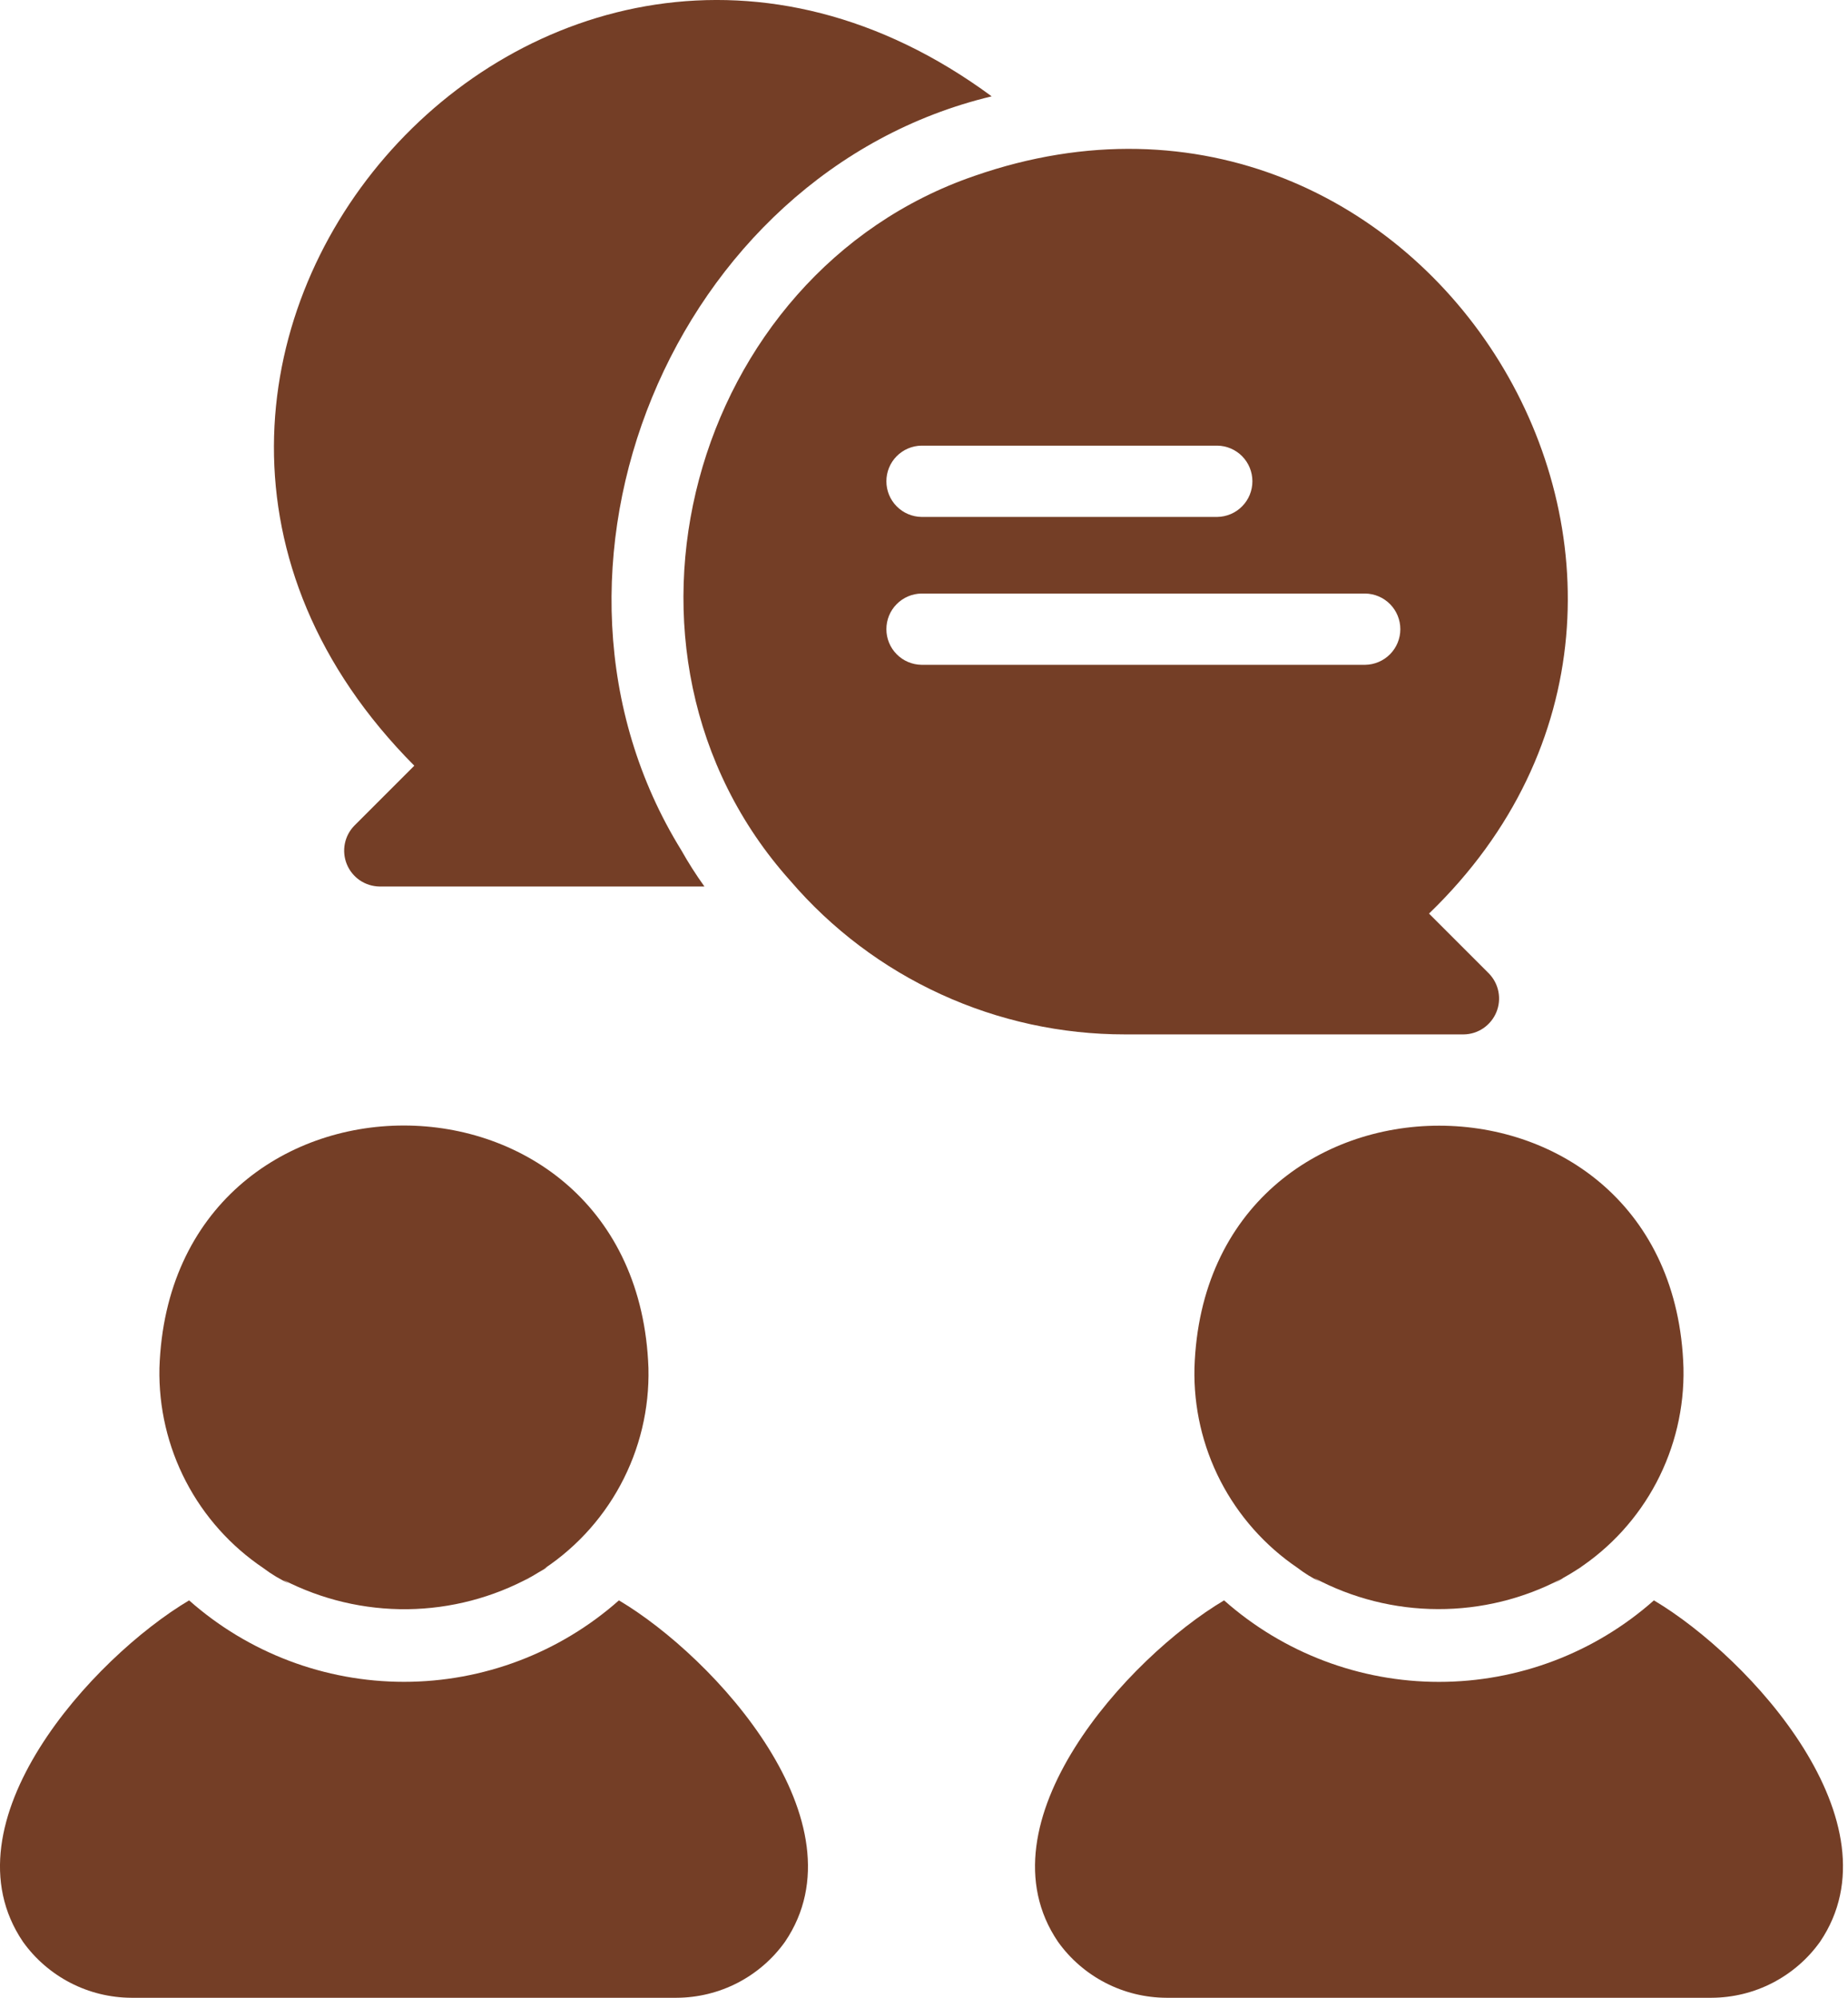
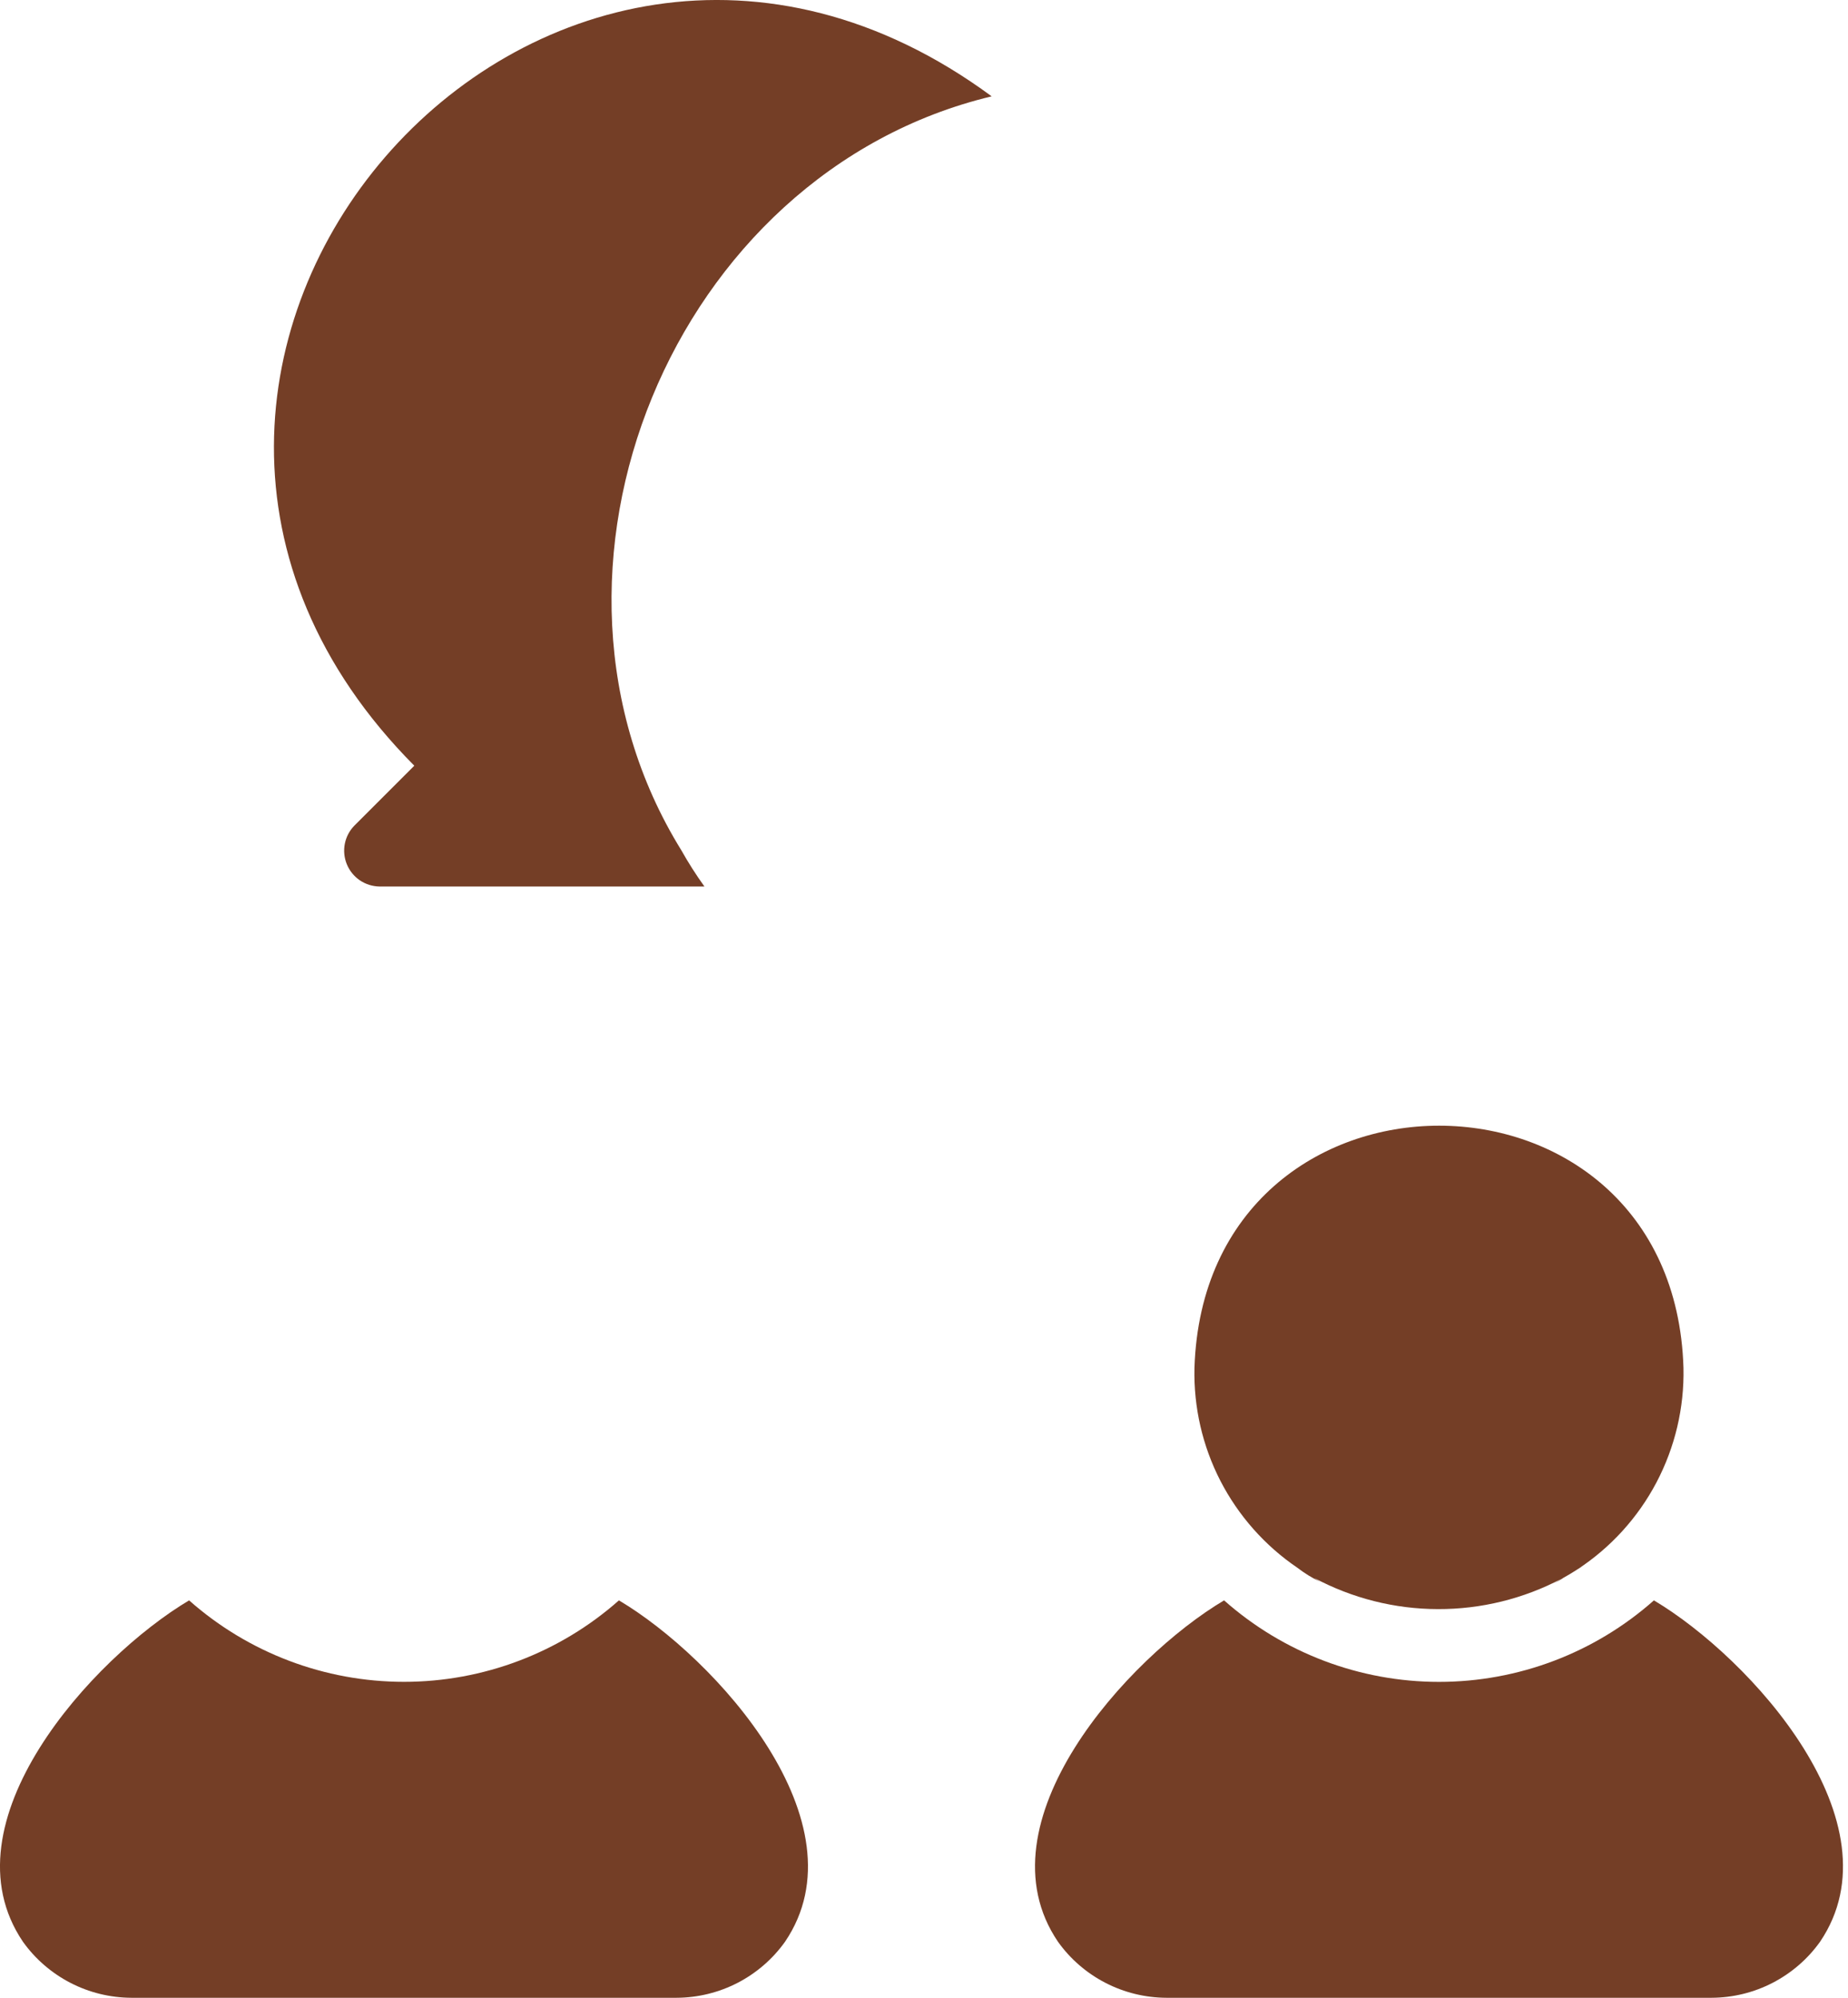
<svg xmlns="http://www.w3.org/2000/svg" width="37" height="40" viewBox="0 0 37 40" fill="none">
  <path d="M12.392 32.043C11.205 33.094 9.674 33.674 8.089 33.674C6.503 33.674 4.973 33.094 3.786 32.043C1.849 33.196 -1.155 36.498 0.46 38.879C0.707 39.225 1.033 39.506 1.41 39.701C1.787 39.896 2.205 39.998 2.63 40H13.548C13.972 39.998 14.39 39.896 14.768 39.701C15.145 39.506 15.47 39.225 15.717 38.879C17.332 36.5 14.324 33.19 12.392 32.043Z" fill="#743E26" />
-   <path d="M5.275 31.398C5.437 31.521 5.612 31.626 5.797 31.709C5.753 31.687 5.715 31.656 5.672 31.632C6.44 32.028 7.295 32.23 8.159 32.22C9.024 32.209 9.873 31.987 10.632 31.572C10.579 31.61 10.523 31.644 10.464 31.674C10.523 31.644 10.579 31.603 10.636 31.57C10.68 31.546 10.722 31.519 10.764 31.494C10.83 31.453 10.898 31.42 10.963 31.374C10.897 31.406 10.833 31.444 10.773 31.488C11.466 31.057 12.035 30.452 12.422 29.734C12.81 29.015 13.003 28.208 12.983 27.392C12.755 20.913 3.406 20.92 3.192 27.392C3.176 28.181 3.358 28.961 3.722 29.661C4.086 30.361 4.62 30.958 5.275 31.398Z" fill="#743E26" />
  <path d="M33.114 32.043C31.928 33.095 30.397 33.675 28.811 33.675C27.226 33.675 25.695 33.095 24.508 32.043C22.578 33.189 19.566 36.5 21.183 38.879C21.43 39.225 21.755 39.506 22.133 39.701C22.51 39.896 22.928 39.998 23.352 40H34.27C34.695 39.998 35.113 39.896 35.49 39.701C35.867 39.506 36.193 39.225 36.44 38.879C38.053 36.498 35.053 33.197 33.114 32.043Z" fill="#743E26" />
  <path d="M23.915 27.39C23.897 28.176 24.076 28.954 24.436 29.653C24.797 30.351 25.326 30.949 25.976 31.39C26.119 31.5 26.272 31.595 26.434 31.672C26.39 31.648 26.352 31.618 26.31 31.593C27.072 32.001 27.923 32.216 28.788 32.218C29.652 32.221 30.504 32.012 31.269 31.608C31.212 31.639 31.159 31.681 31.101 31.708C31.172 31.674 31.24 31.635 31.304 31.59C31.387 31.545 31.467 31.496 31.547 31.445C31.59 31.416 31.634 31.389 31.679 31.365C31.648 31.389 31.612 31.402 31.58 31.424C32.248 30.987 32.793 30.388 33.165 29.682C33.536 28.977 33.723 28.188 33.706 27.391C33.513 20.925 24.122 20.918 23.915 27.39Z" fill="#743E26" />
-   <path d="M29.304 20.711C29.444 20.71 29.581 20.667 29.698 20.588C29.814 20.509 29.905 20.398 29.959 20.268C30.013 20.138 30.028 19.995 30.001 19.857C29.975 19.719 29.908 19.592 29.81 19.491L28.611 18.292C35.48 11.664 28.538 0.381 19.513 3.521C13.822 5.474 11.723 13.062 15.824 17.636C16.652 18.602 17.68 19.377 18.837 19.907C19.994 20.438 21.252 20.712 22.524 20.711H29.304ZM18.45 8.923H24.372C24.56 8.925 24.739 9.002 24.87 9.135C25.002 9.269 25.075 9.449 25.075 9.636C25.075 9.824 25.002 10.004 24.87 10.137C24.739 10.271 24.56 10.347 24.372 10.35H18.45C18.262 10.347 18.084 10.271 17.952 10.137C17.82 10.003 17.747 9.824 17.747 9.636C17.747 9.449 17.82 9.269 17.952 9.135C18.084 9.002 18.262 8.925 18.45 8.923ZM18.45 11.884H27.334C27.521 11.887 27.7 11.963 27.832 12.097C27.963 12.23 28.037 12.41 28.037 12.598C28.037 12.785 27.963 12.965 27.832 13.098C27.7 13.232 27.521 13.308 27.334 13.311H18.45C18.262 13.308 18.083 13.232 17.952 13.098C17.82 12.965 17.747 12.785 17.747 12.598C17.747 12.41 17.82 12.23 17.952 12.097C18.084 11.963 18.262 11.887 18.45 11.884Z" fill="#743E26" />
  <path d="M7.096 16.53C6.998 16.63 6.931 16.756 6.904 16.894C6.877 17.032 6.891 17.174 6.944 17.304C6.997 17.434 7.087 17.545 7.203 17.625C7.319 17.704 7.455 17.747 7.595 17.75H14.104C13.936 17.516 13.781 17.273 13.64 17.022C10.191 11.442 13.459 3.46 19.855 1.929C10.825 -4.729 0.362 7.352 8.295 15.331L7.096 16.53Z" fill="#743E26" />
</svg>